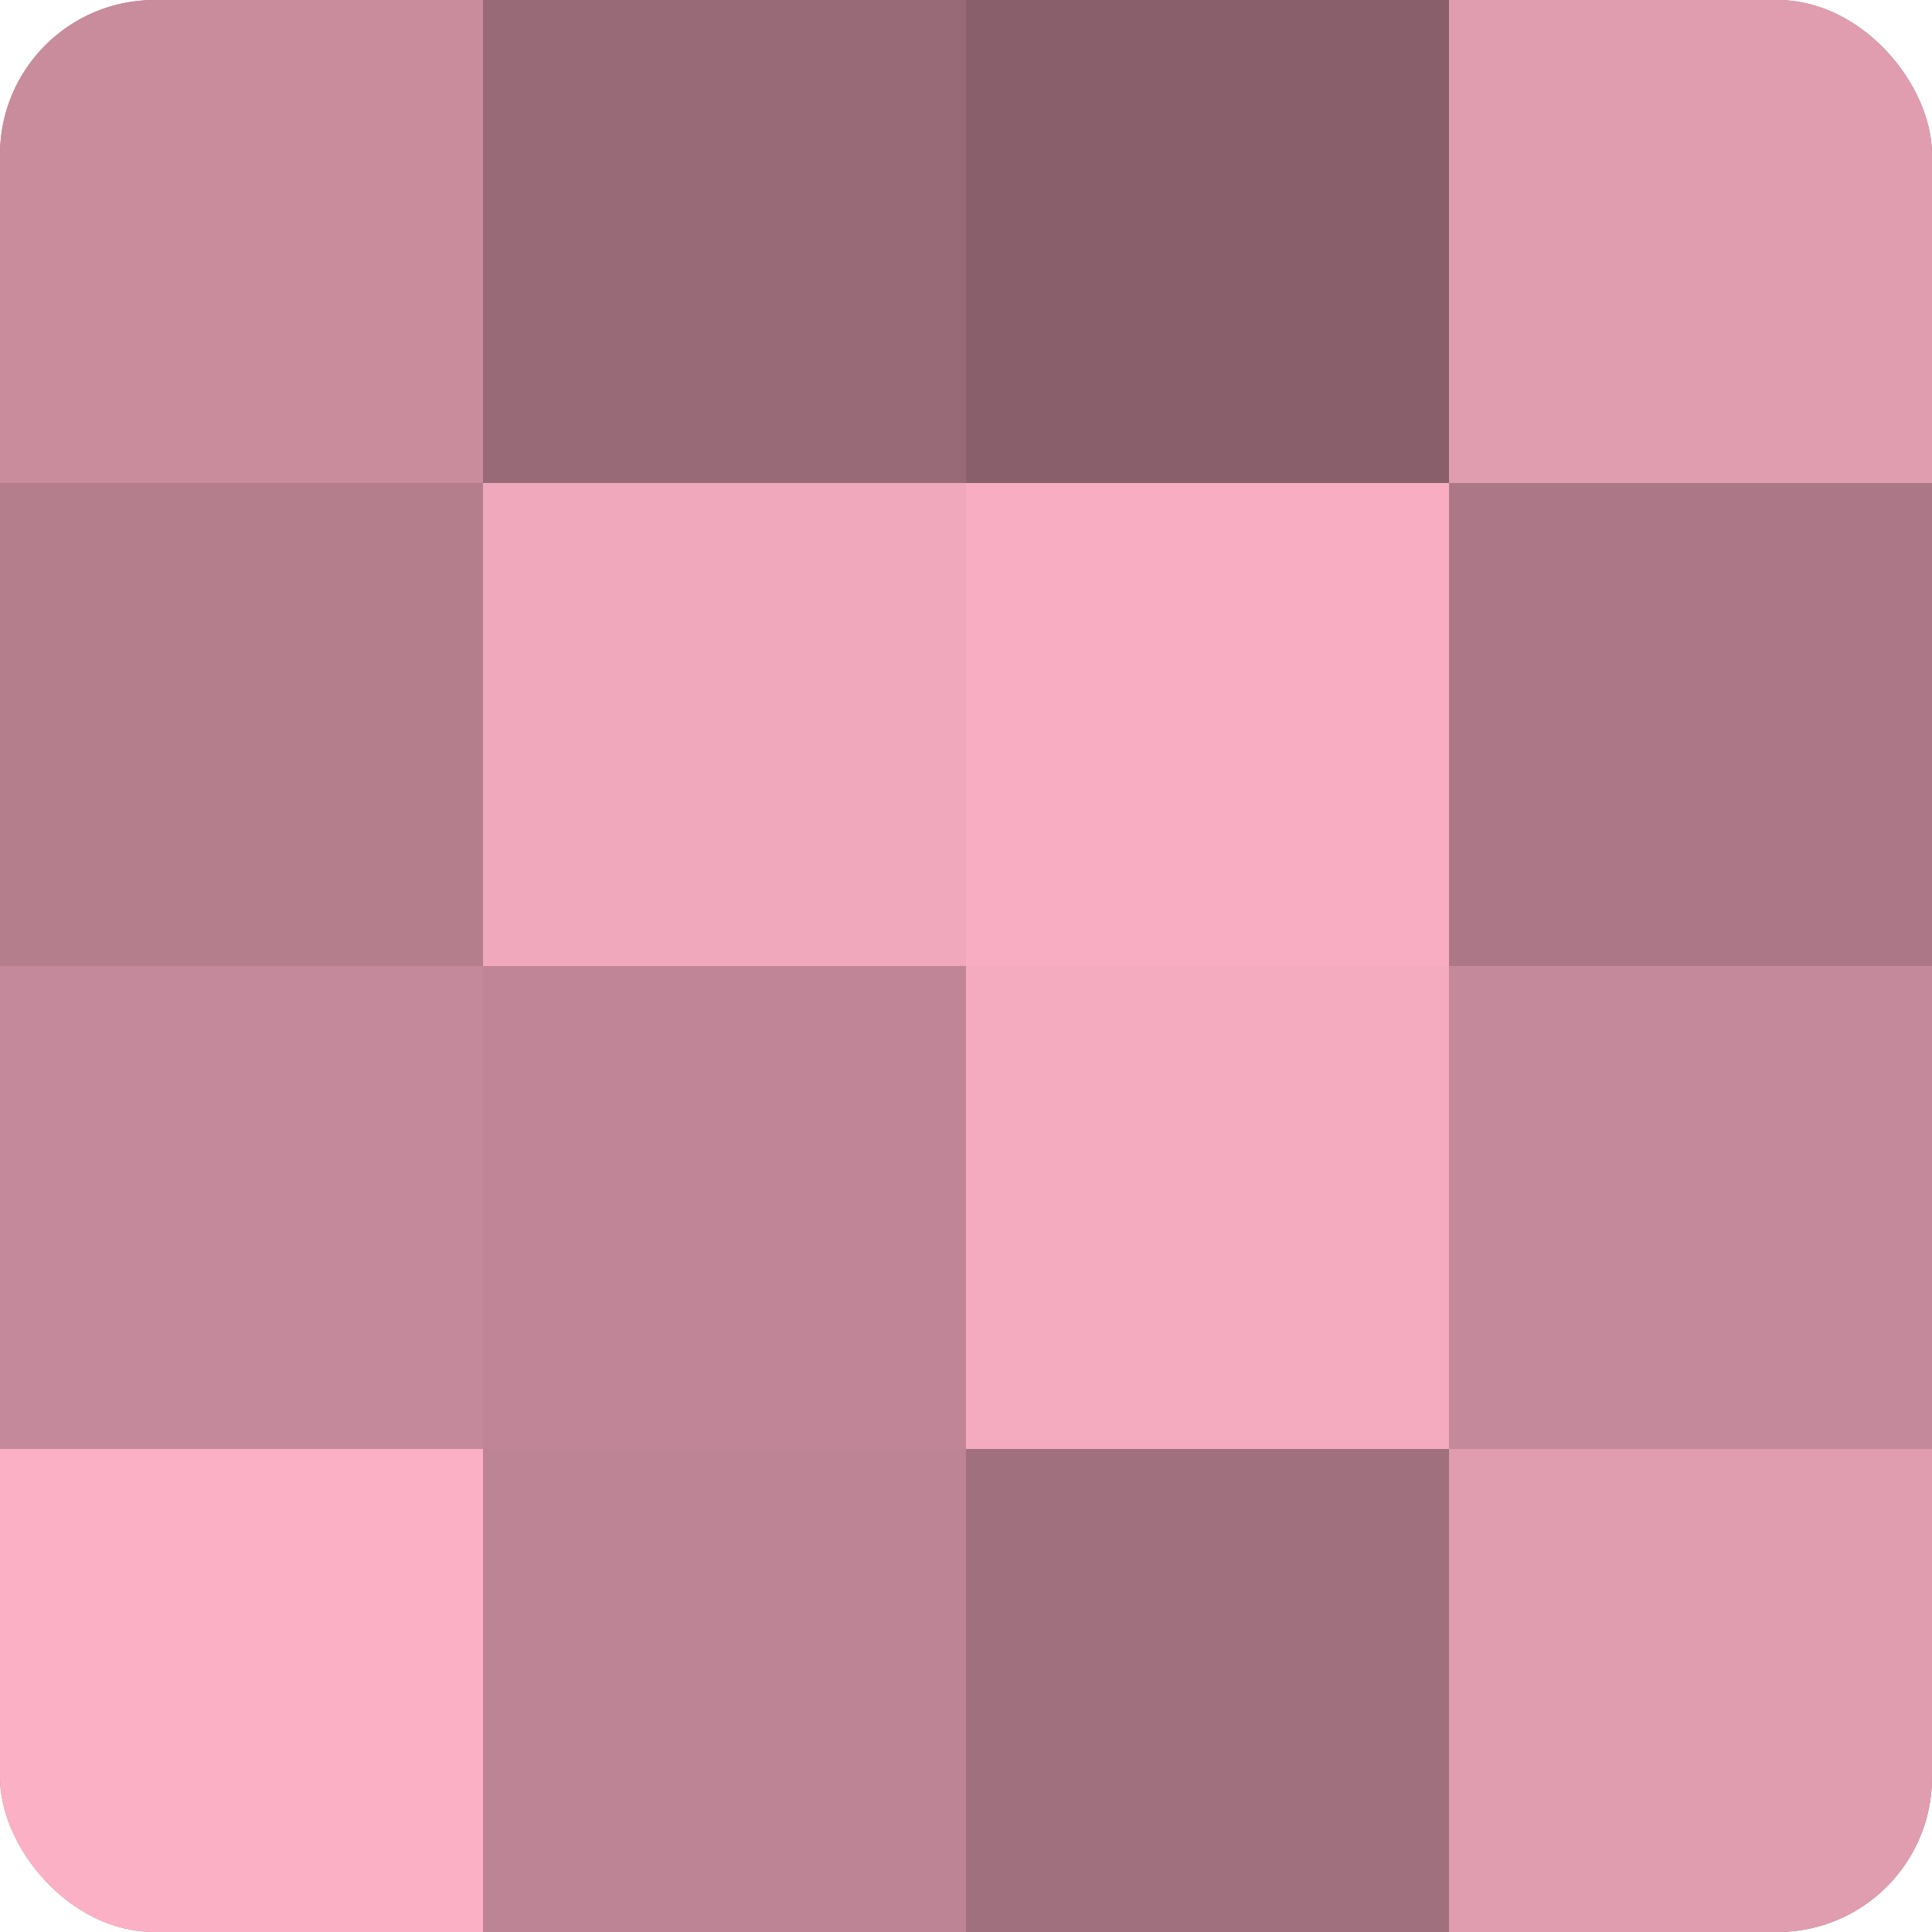
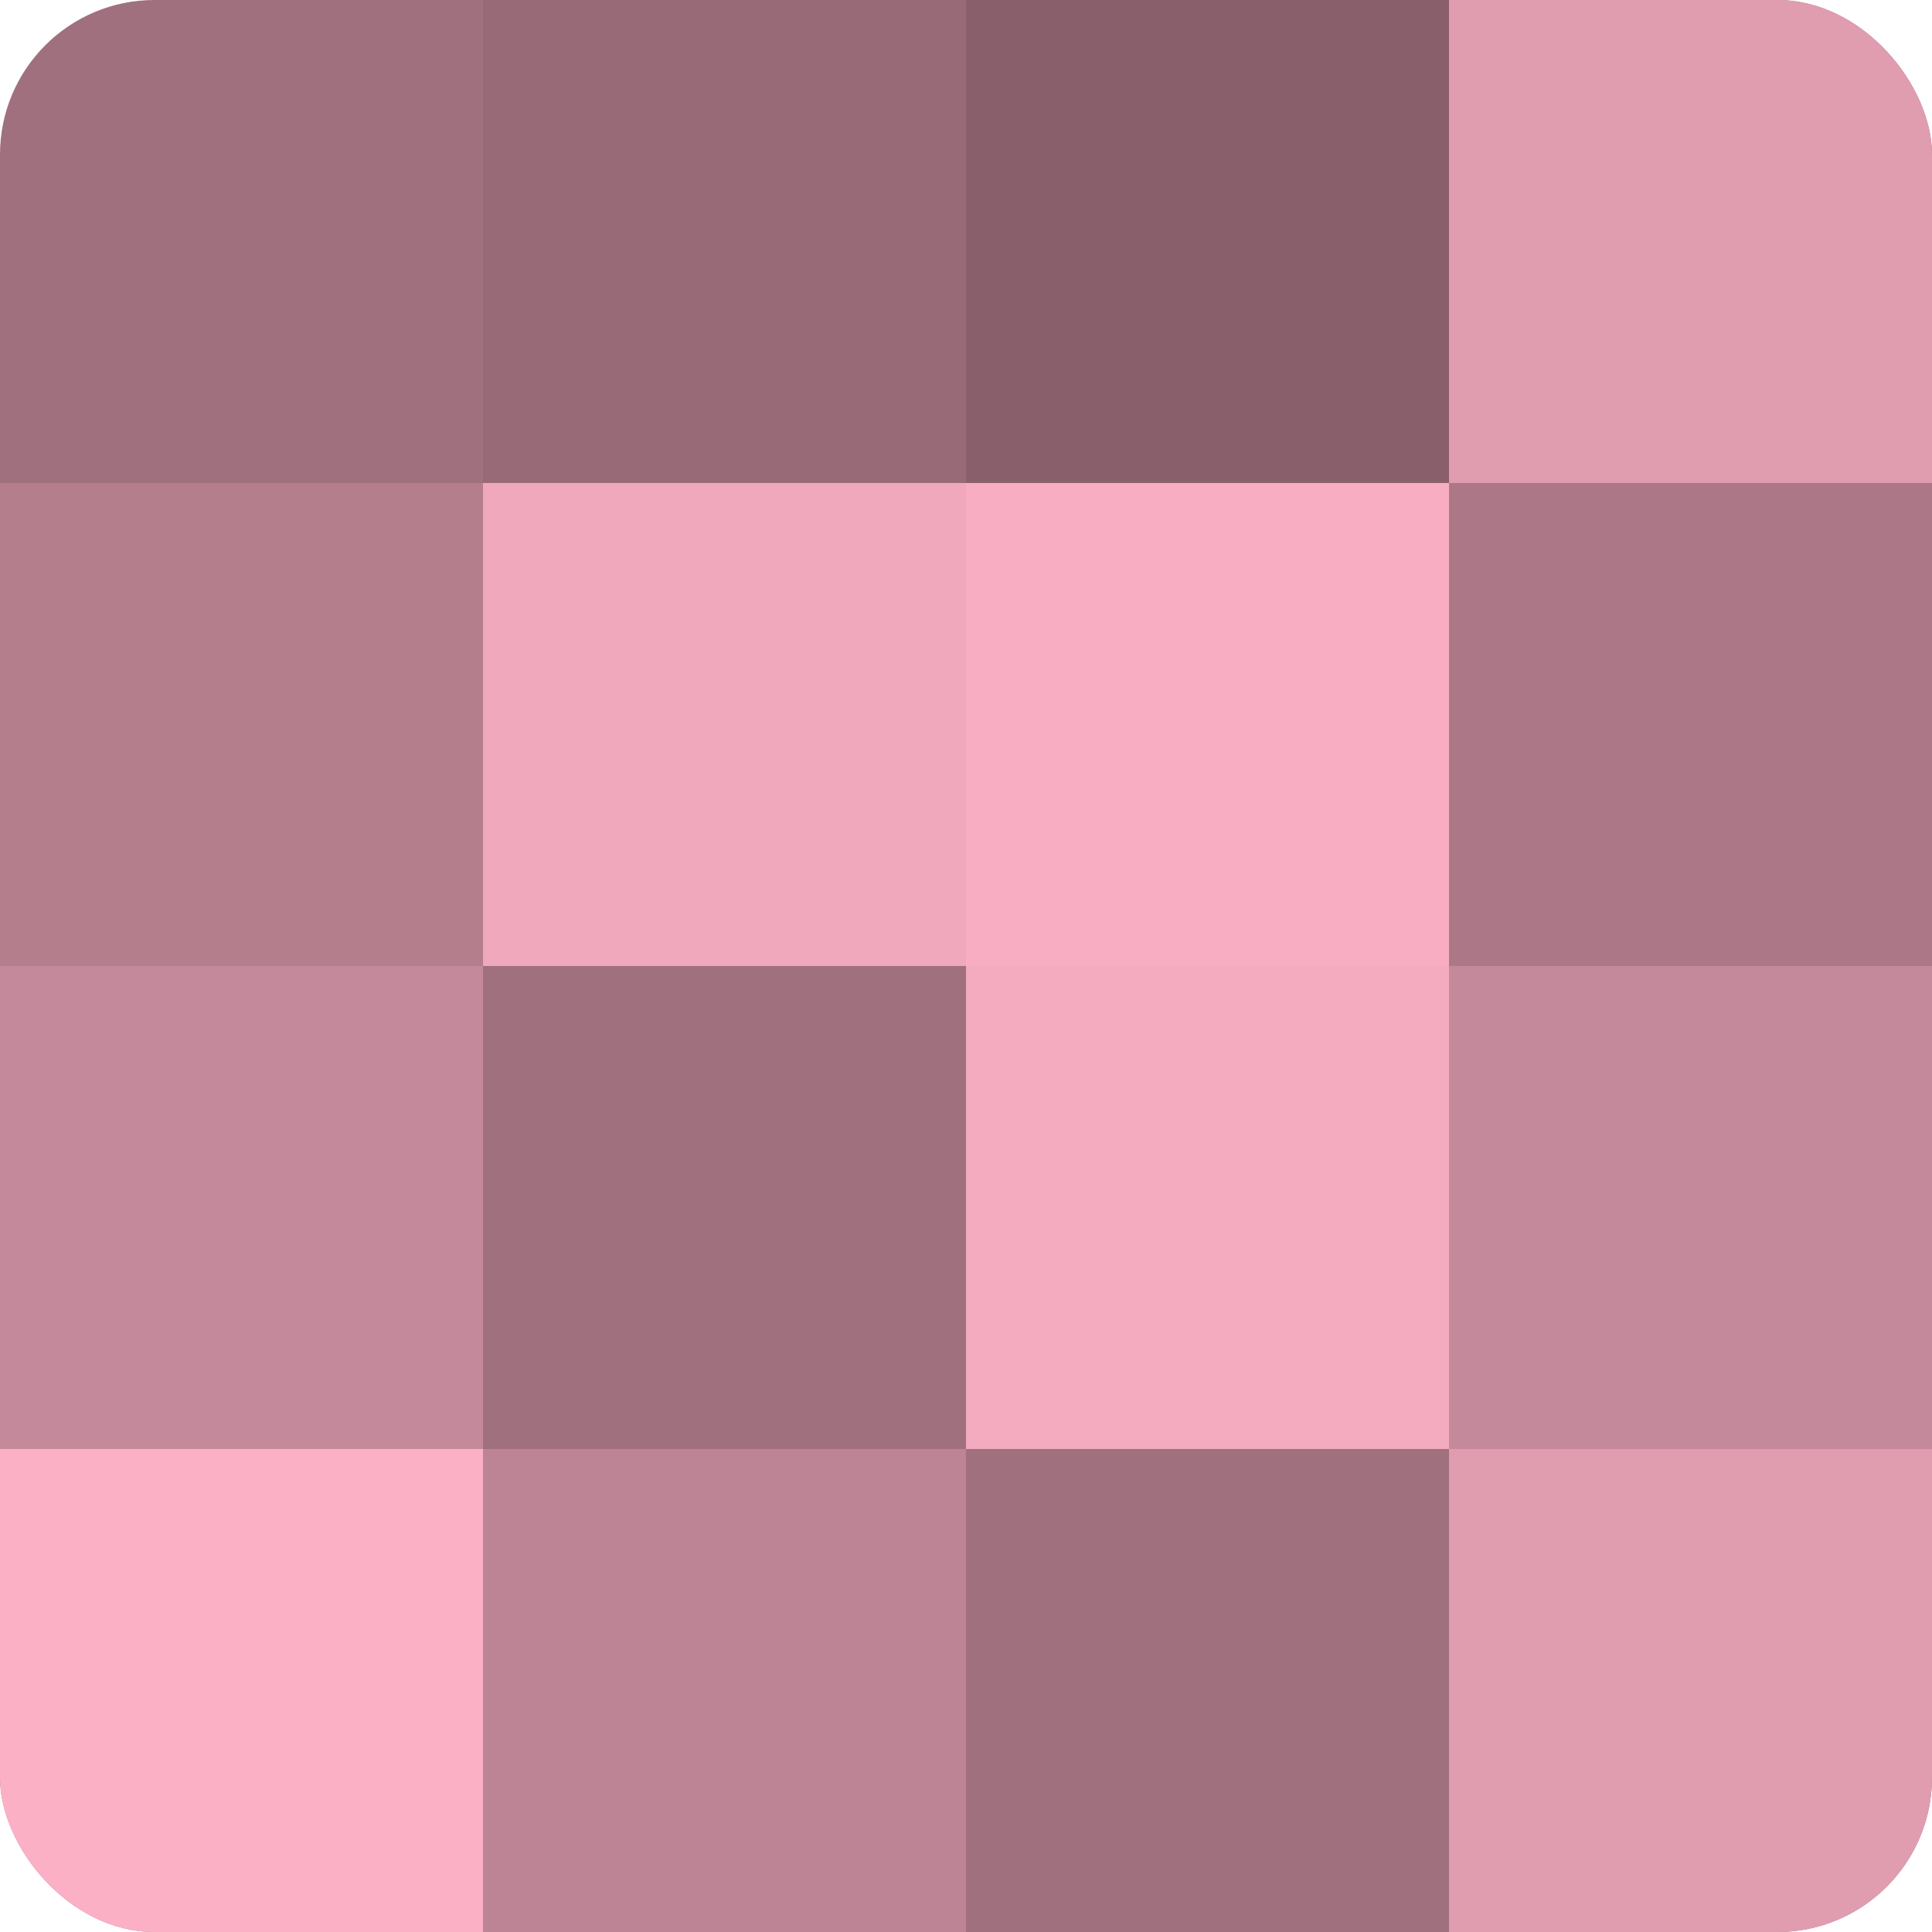
<svg xmlns="http://www.w3.org/2000/svg" width="60" height="60" viewBox="0 0 100 100" preserveAspectRatio="xMidYMid meet">
  <defs>
    <clipPath id="c" width="100" height="100">
      <rect width="100" height="100" rx="8" ry="8" />
    </clipPath>
  </defs>
  <g clip-path="url(#c)">
    <rect width="100" height="100" fill="#a0707e" />
-     <rect width="25" height="25" fill="#c88c9d" />
    <rect y="25" width="25" height="25" fill="#b47e8d" />
    <rect y="50" width="25" height="25" fill="#c4899a" />
    <rect y="75" width="25" height="25" fill="#fcb0c6" />
    <rect x="25" width="25" height="25" fill="#986a77" />
    <rect x="25" y="25" width="25" height="25" fill="#f0a8bc" />
-     <rect x="25" y="50" width="25" height="25" fill="#c08697" />
    <rect x="25" y="75" width="25" height="25" fill="#bc8494" />
    <rect x="50" width="25" height="25" fill="#885f6b" />
    <rect x="50" y="25" width="25" height="25" fill="#f8adc2" />
    <rect x="50" y="50" width="25" height="25" fill="#f4abbf" />
-     <rect x="50" y="75" width="25" height="25" fill="#a0707e" />
    <rect x="75" width="25" height="25" fill="#e09db0" />
    <rect x="75" y="25" width="25" height="25" fill="#ac7887" />
    <rect x="75" y="50" width="25" height="25" fill="#c4899a" />
    <rect x="75" y="75" width="25" height="25" fill="#e09db0" />
  </g>
</svg>